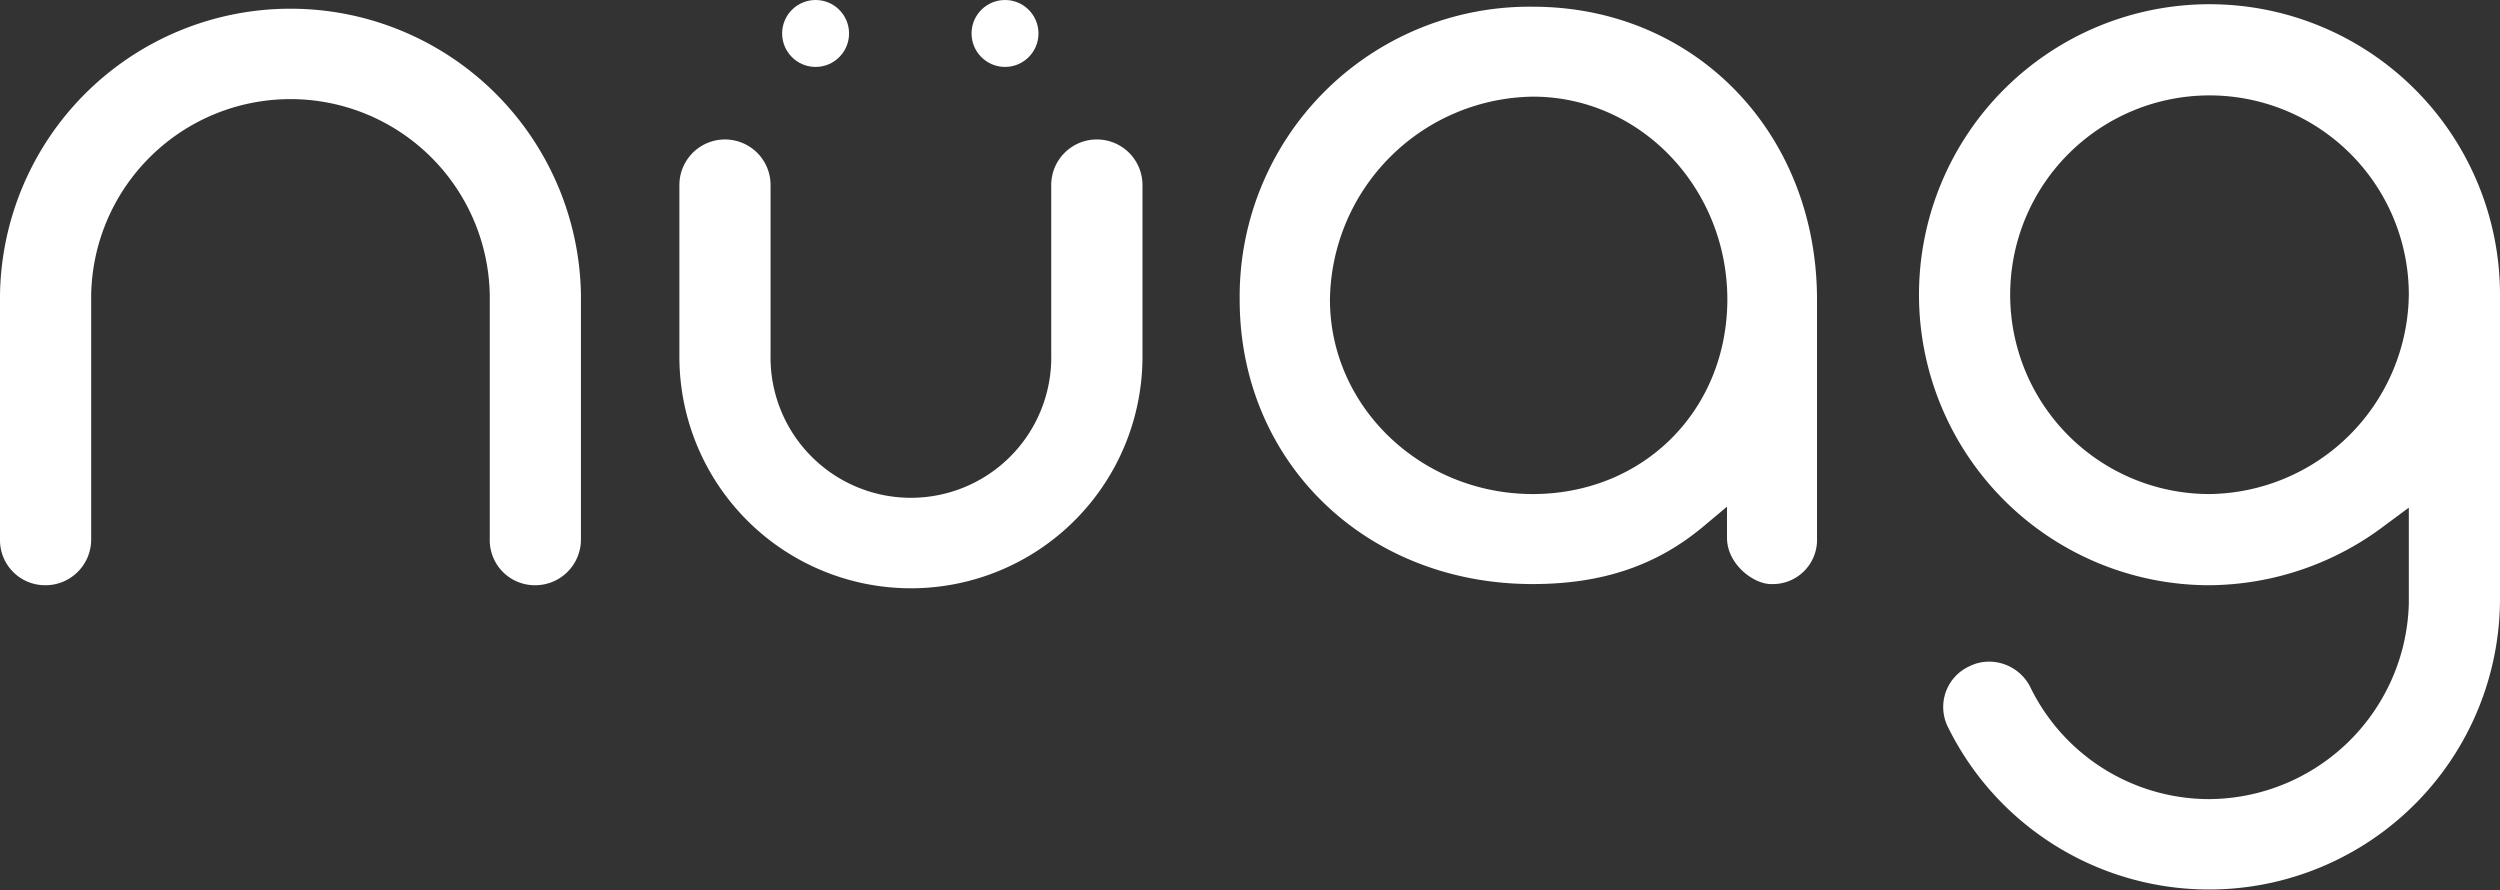
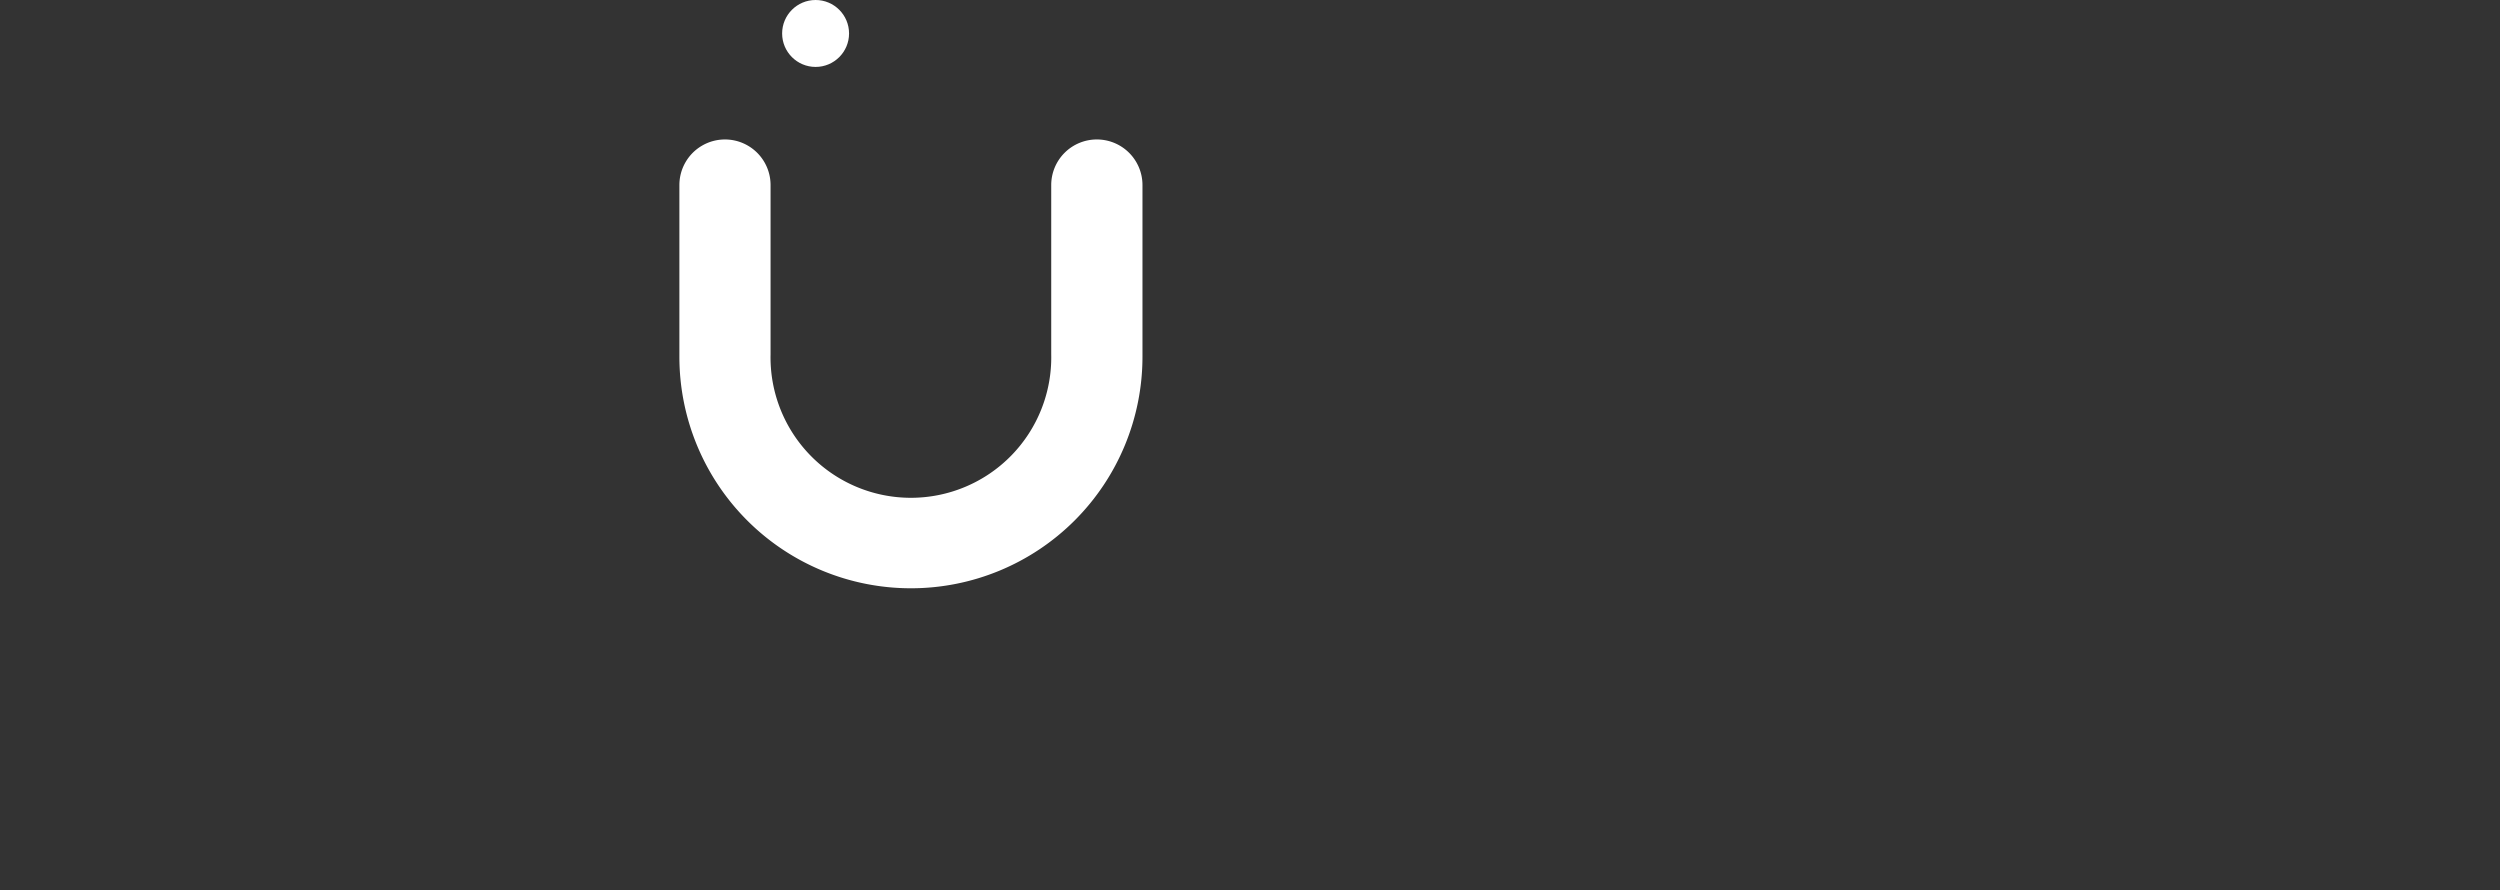
<svg xmlns="http://www.w3.org/2000/svg" id="Calque_1" data-name="Calque 1" viewBox="0 0 360.84 128.5">
  <rect x="0" y="0" width="360.84" height="128.5" fill="#333333" stroke="none" />
  <defs>
    <style>.cls-1{fill:#fff;}</style>
  </defs>
  <title>Logo Nüag blanc</title>
-   <path class="cls-1" d="M281.84,129c0-24.11-17.65-42.28-41-42.28A41.83,41.83,0,0,0,198.51,129c0,23.4,18.17,41.05,42.28,41.05,10,0,17.86-2.64,24.61-8.28l3.45-2.89v4.5c0,3.8,3.83,6.67,6.32,6.67a6.39,6.39,0,0,0,6.67-6.67Zm-41,28.06c-16.15,0-29.3-12.59-29.3-28.06a29.7,29.7,0,0,1,29.3-29.3c15.47,0,28.06,13.14,28.06,29.3C268.85,145,256.79,157.06,240.79,157.06Z" transform="translate(-19.58 -85.75)" />
-   <path class="cls-1" d="M380.42,128.29a41.93,41.93,0,1,0-41.93,41.93,42.4,42.4,0,0,0,25.41-8.71l3.36-2.49v13.83a29,29,0,0,1-28.77,28.24,28.73,28.73,0,0,1-25.91-16.26,6.67,6.67,0,0,0-5.9-3.58,6.28,6.28,0,0,0-2.85.67,6.46,6.46,0,0,0-3.08,8.79,42,42,0,0,0,79.67-18.39Zm-41.93,28.77a28.77,28.77,0,1,1,28.77-28.77A29.15,29.15,0,0,1,338.49,157.06Z" transform="translate(-19.58 -85.75)" />
  <circle class="cls-1" cx="117.72" cy="4.83" r="4.83" />
-   <circle class="cls-1" cx="145.06" cy="4.83" r="4.83" />
-   <path class="cls-1" d="M103.43,128.29a41.93,41.93,0,0,0-83.85,0v35.26a6.51,6.51,0,0,0,6.49,6.67,6.6,6.6,0,0,0,6.67-6.67V128.29a28.77,28.77,0,0,1,57.53,0v35.26a6.51,6.51,0,0,0,6.49,6.67,6.6,6.6,0,0,0,6.67-6.67Z" transform="translate(-19.58 -85.75)" />
  <path class="cls-1" d="M177.9,105.88a6.58,6.58,0,0,0-6.59,6.58v24.43a20.26,20.26,0,1,1-40.51,0V112.46h0a6.58,6.58,0,0,0-13.16,0v24.78a33.42,33.42,0,0,0,66.84,0V112.46A6.58,6.58,0,0,0,177.9,105.88Z" transform="translate(-19.58 -85.75)" />
</svg>